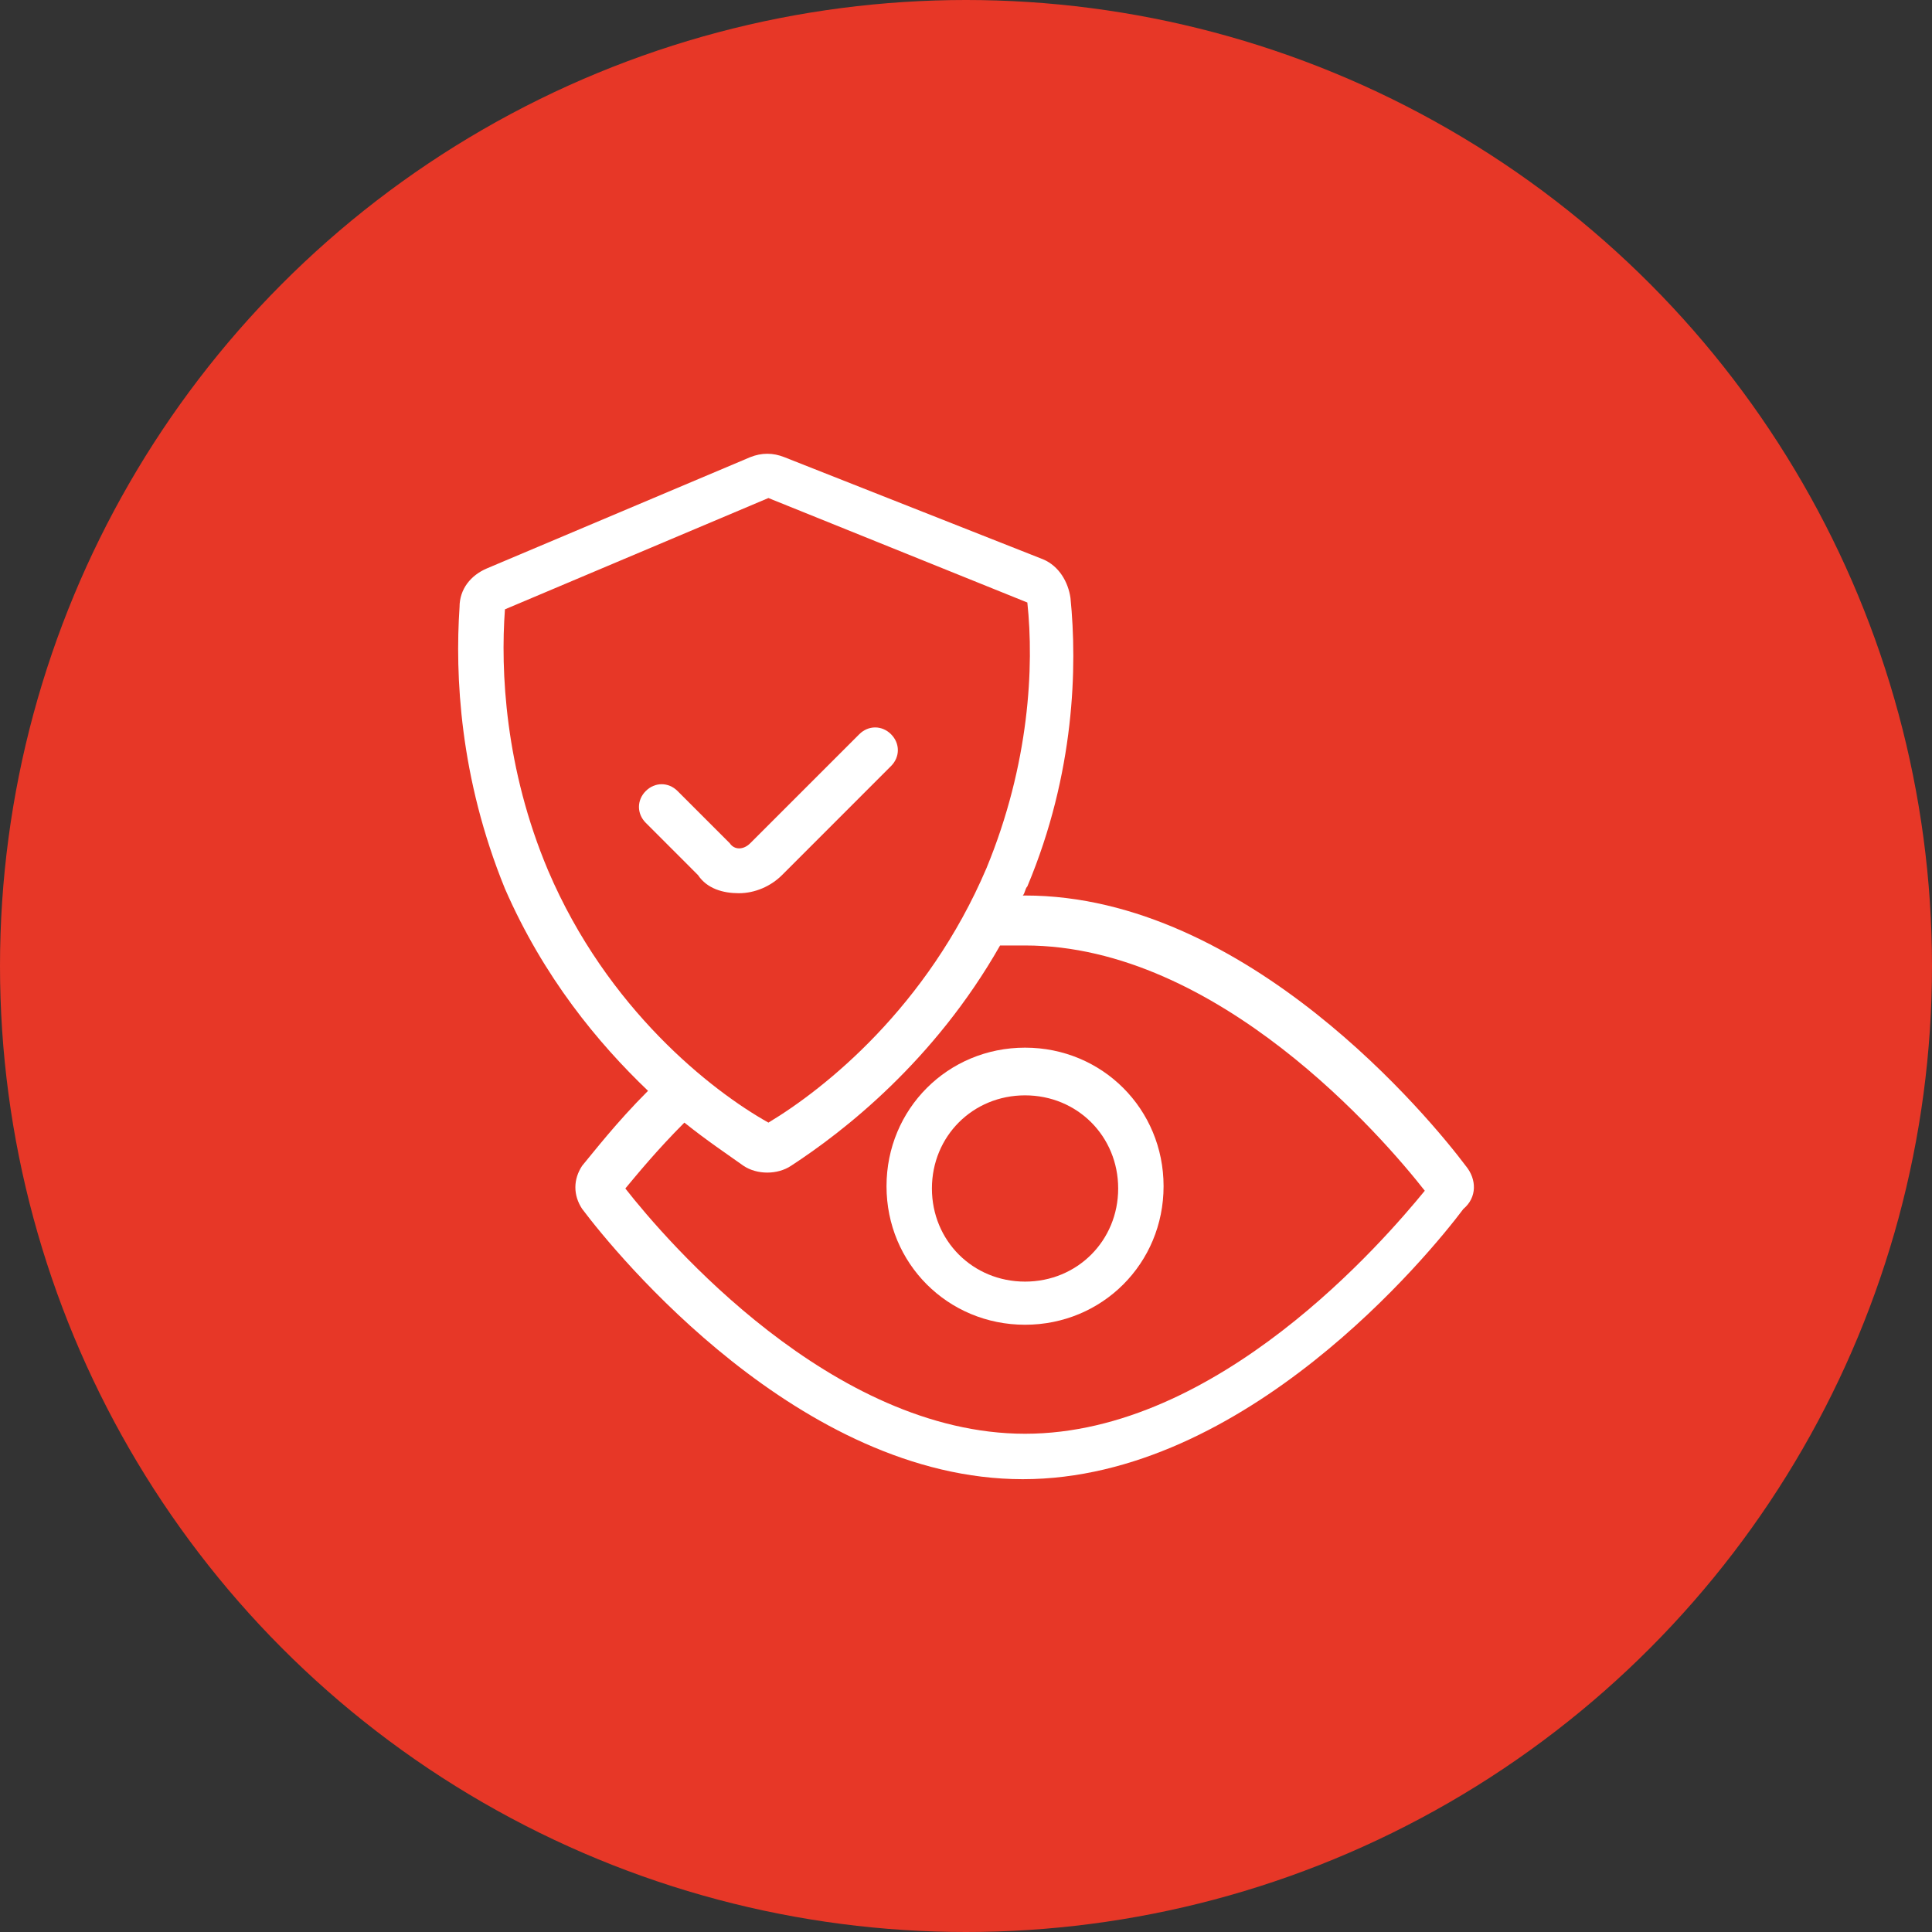
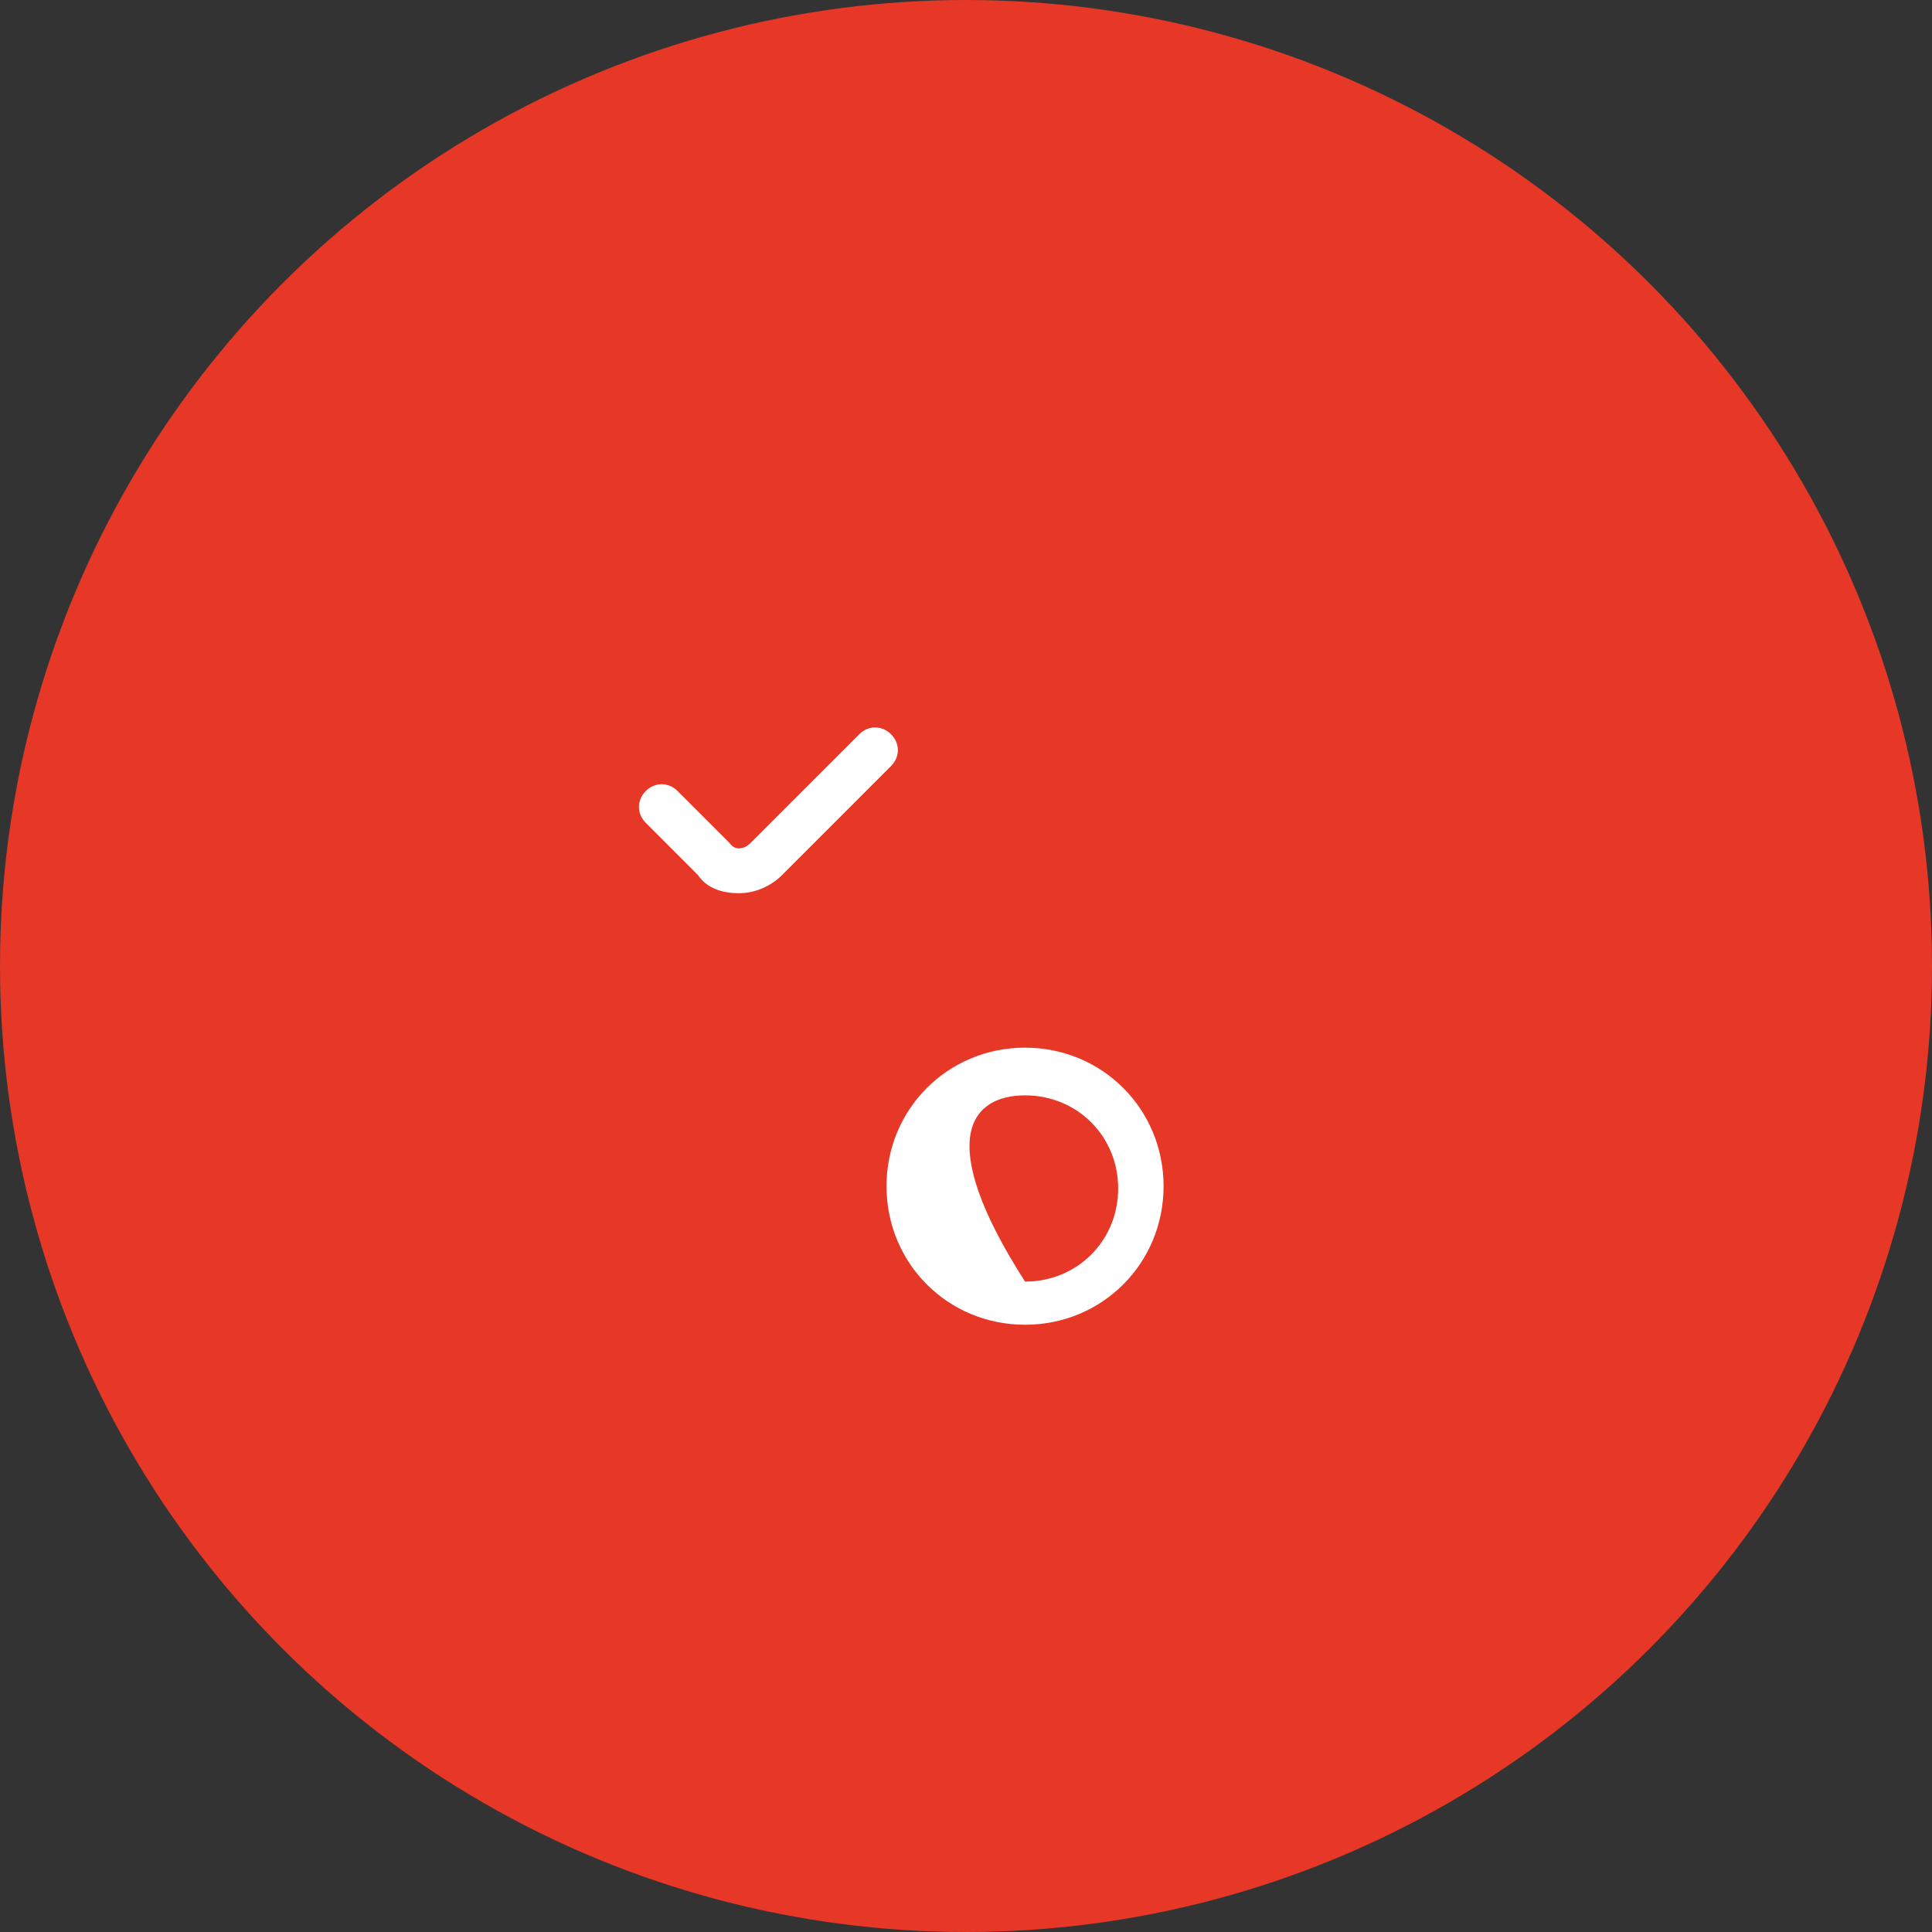
<svg xmlns="http://www.w3.org/2000/svg" fill="none" viewBox="0 0 64 64" height="64" width="64">
  <rect x="0" y="0" width="64" height="64" fill="#333333" stroke="none" />
  <circle fill="#E73727" r="32" cy="32" cx="32" />
-   <path fill="white" d="M48.552 38.617C47.423 37.113 41.329 29.665 33.956 29.665H33.881C33.956 29.589 33.956 29.439 34.032 29.364C35.611 25.602 35.687 22.066 35.461 19.809C35.386 19.282 35.085 18.755 34.558 18.53L25.981 15.144C25.605 14.994 25.229 14.994 24.853 15.144L16.125 18.831C15.599 19.056 15.223 19.508 15.223 20.11C15.072 22.367 15.223 25.752 16.727 29.439C18.006 32.373 19.812 34.555 21.467 36.135C20.414 37.188 19.662 38.166 19.285 38.617C18.985 39.069 18.985 39.596 19.285 40.047C20.414 41.552 26.508 49 33.881 49C41.254 49 47.348 41.552 48.477 40.047C48.928 39.671 48.928 39.069 48.552 38.617ZM18.157 28.837C16.727 25.451 16.577 22.216 16.727 20.185L25.455 16.498L34.032 19.959C34.257 22.066 34.107 25.301 32.677 28.762C30.721 33.351 27.336 36.059 25.455 37.188C23.574 36.135 20.113 33.426 18.157 28.837ZM33.956 47.495C27.561 47.495 22.069 41.1 20.715 39.37C21.091 38.919 21.768 38.091 22.671 37.188C23.423 37.79 24.101 38.241 24.627 38.617C25.078 38.919 25.756 38.919 26.207 38.617C27.938 37.489 30.947 35.157 33.129 31.32H33.956C40.351 31.32 45.843 37.715 47.198 39.445C45.843 41.1 40.351 47.495 33.956 47.495Z" />
-   <path fill="white" d="M33.956 34.705C31.398 34.705 29.367 36.737 29.367 39.295C29.367 41.853 31.398 43.884 33.956 43.884C36.514 43.884 38.545 41.853 38.545 39.295C38.545 36.737 36.514 34.705 33.956 34.705ZM33.956 42.455C32.226 42.455 30.871 41.1 30.871 39.37C30.871 37.639 32.226 36.285 33.956 36.285C35.686 36.285 37.041 37.639 37.041 39.37C37.041 41.1 35.686 42.455 33.956 42.455ZM24.476 29.589C25.003 29.589 25.53 29.364 25.906 28.988L29.517 25.376C29.818 25.075 29.818 24.624 29.517 24.323C29.216 24.022 28.765 24.022 28.464 24.323L24.852 27.934C24.627 28.16 24.326 28.16 24.175 27.934L22.445 26.204C22.144 25.903 21.693 25.903 21.392 26.204C21.091 26.505 21.091 26.956 21.392 27.257L23.122 28.988C23.423 29.439 23.95 29.589 24.476 29.589Z" />
+   <path fill="white" d="M33.956 34.705C31.398 34.705 29.367 36.737 29.367 39.295C29.367 41.853 31.398 43.884 33.956 43.884C36.514 43.884 38.545 41.853 38.545 39.295C38.545 36.737 36.514 34.705 33.956 34.705ZM33.956 42.455C30.871 37.639 32.226 36.285 33.956 36.285C35.686 36.285 37.041 37.639 37.041 39.37C37.041 41.1 35.686 42.455 33.956 42.455ZM24.476 29.589C25.003 29.589 25.53 29.364 25.906 28.988L29.517 25.376C29.818 25.075 29.818 24.624 29.517 24.323C29.216 24.022 28.765 24.022 28.464 24.323L24.852 27.934C24.627 28.16 24.326 28.16 24.175 27.934L22.445 26.204C22.144 25.903 21.693 25.903 21.392 26.204C21.091 26.505 21.091 26.956 21.392 27.257L23.122 28.988C23.423 29.439 23.95 29.589 24.476 29.589Z" />
</svg>